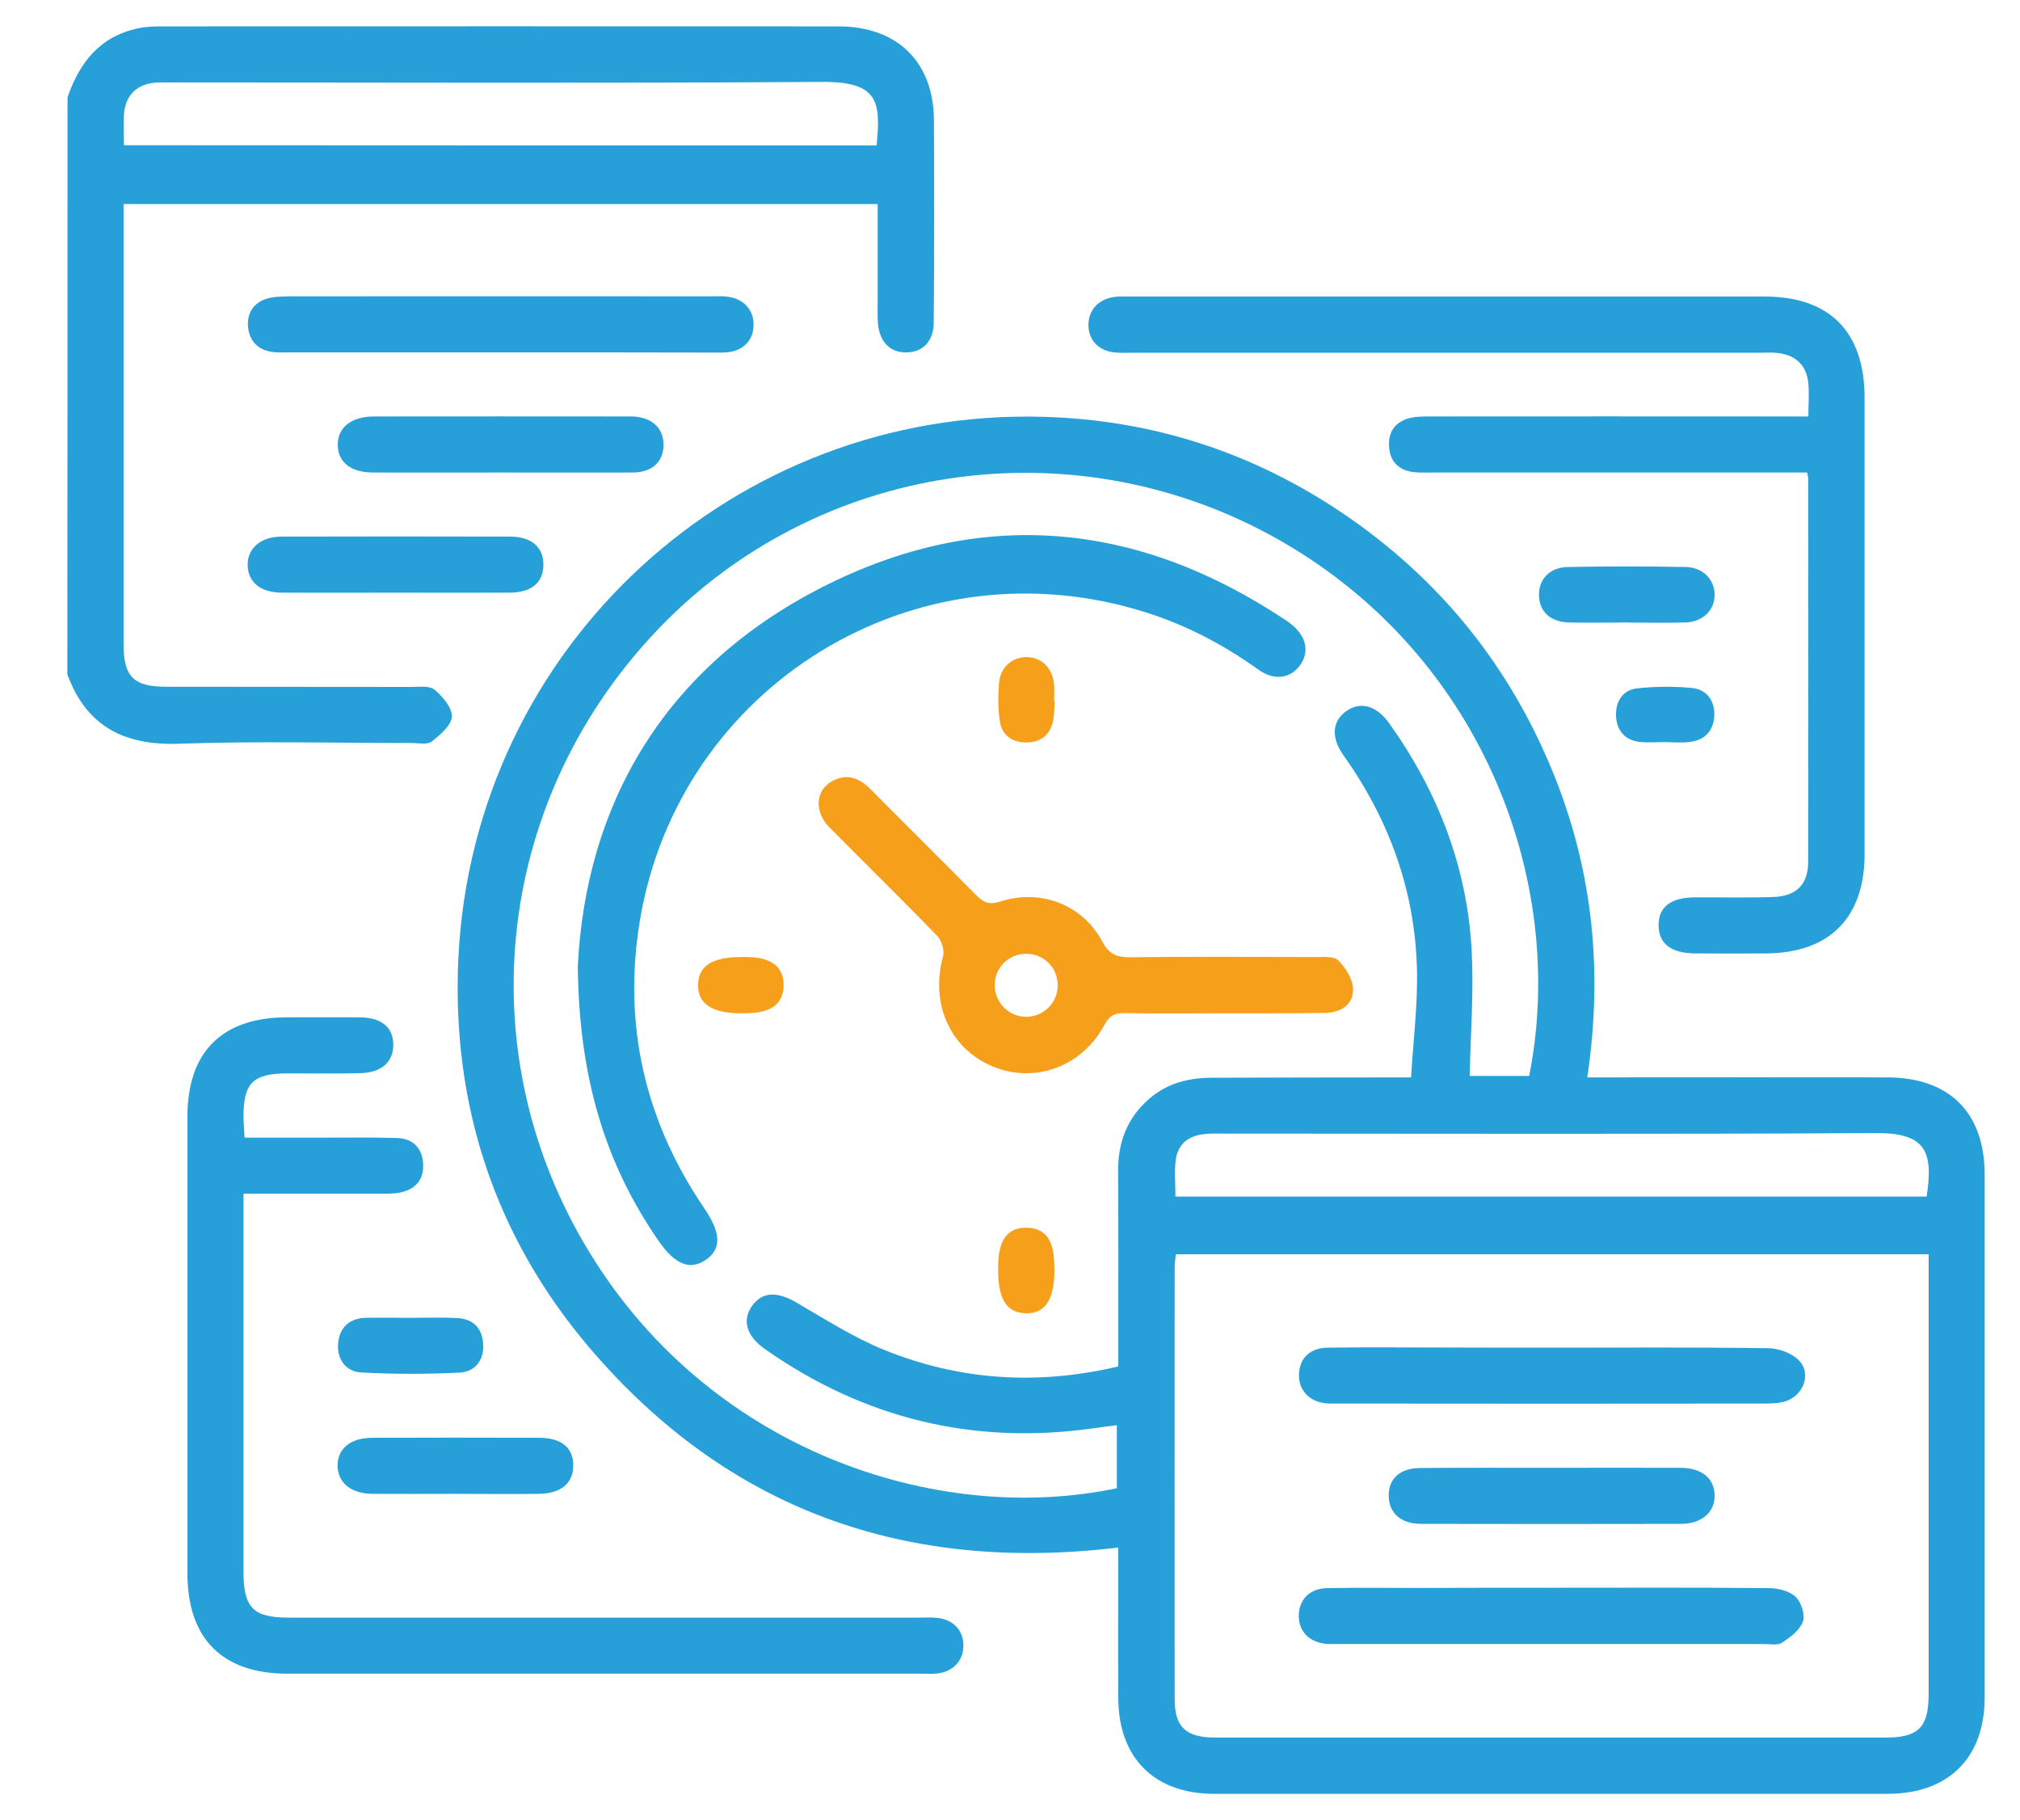
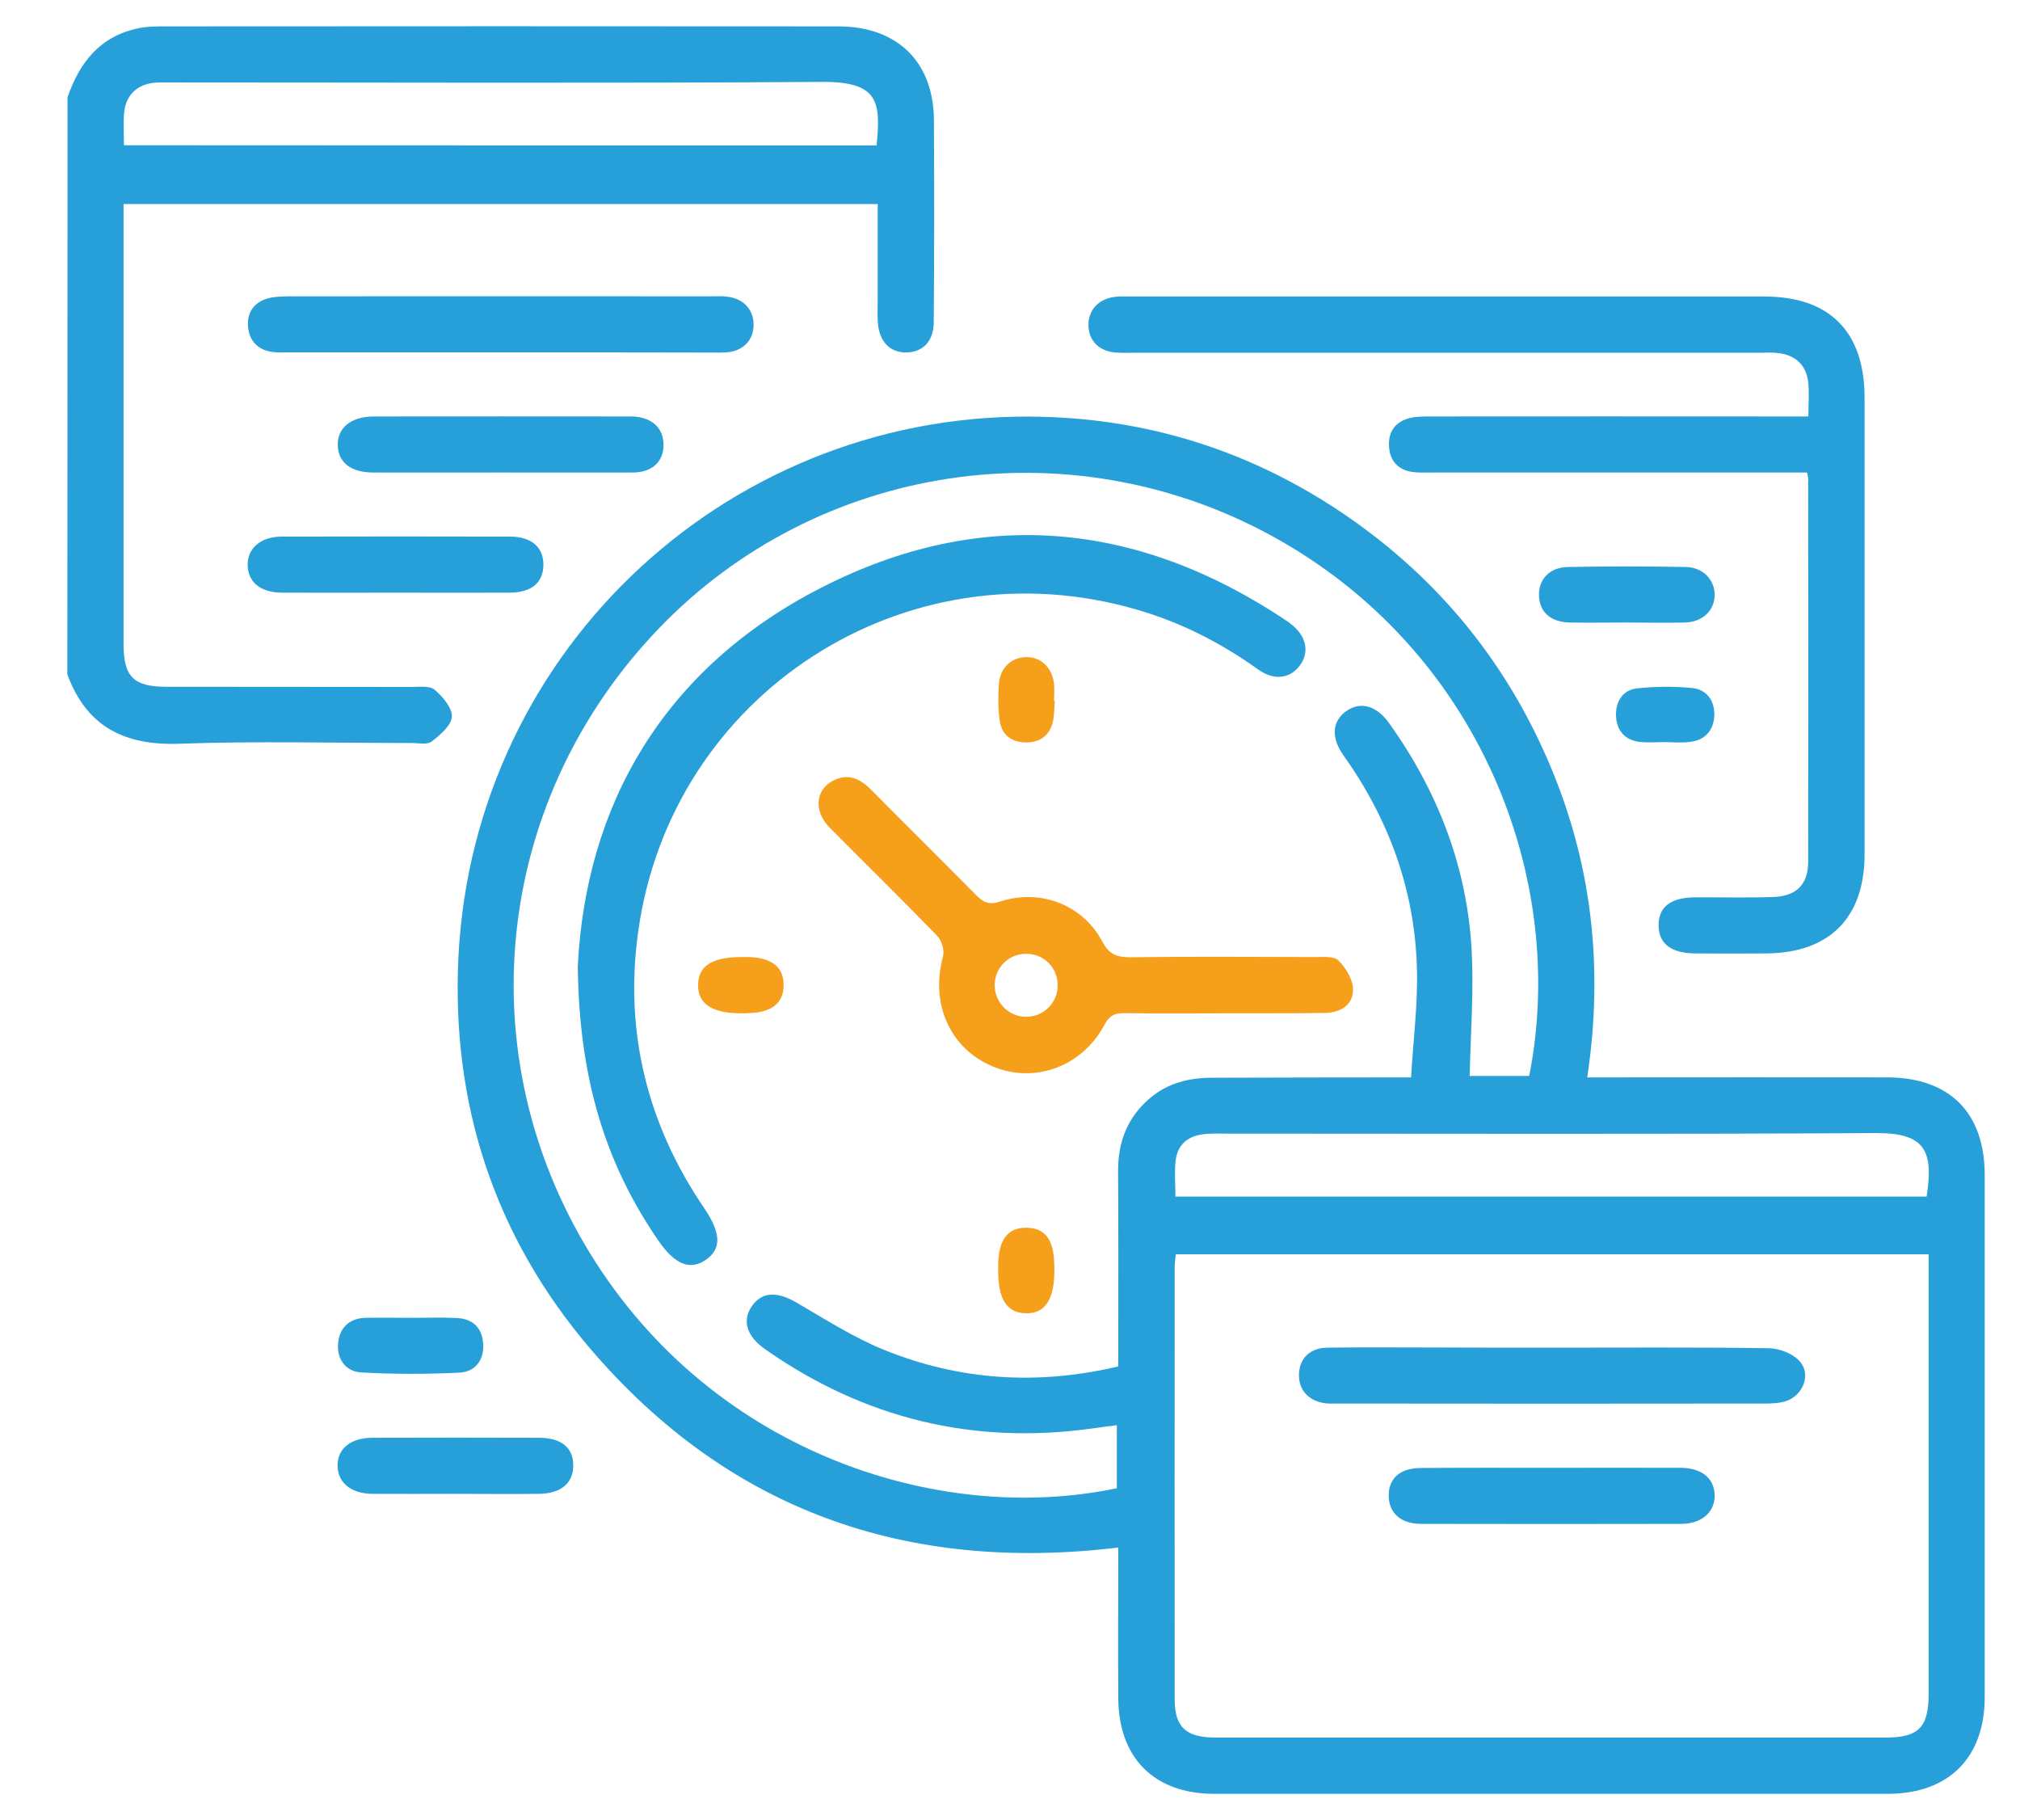
<svg xmlns="http://www.w3.org/2000/svg" x="0px" y="0px" viewBox="0 0 111 100" style="enable-background:new 0 0 111 100;" xml:space="preserve">
  <style type="text/css">	.st0{fill:#E7F4F4;}	.st1{fill:#FFFFFF;}	.st2{fill:#1C3660;}	.st3{fill:#24A1D9;}	.st4{fill:#23A1DA;}	.st5{fill:#F69F1B;}	.st6{clip-path:url(#SVGID_2_);}	.st7{clip-path:url(#SVGID_6_);}	.st8{clip-path:url(#SVGID_10_);}	.st9{clip-path:url(#SVGID_14_);}	.st10{clip-path:url(#SVGID_18_);}	.st11{clip-path:url(#SVGID_22_);}	.st12{clip-path:url(#SVGID_26_);}	.st13{clip-path:url(#SVGID_30_);}	.st14{fill:#1C3661;}	.st15{opacity:0.32;fill:#FFFFFF;}	.st16{opacity:0.11;fill:#616160;}	.st17{opacity:0.1;fill:#23A1D9;}	.st18{opacity:0.7;}	.st19{fill:#23A1D9;}	.st20{opacity:0.05;fill:#71B64F;}	.st21{fill:#71B64F;}	.st22{fill:#1C3761;}	.st23{fill:#F69F18;}	.st24{fill:#25A2DA;}	.st25{fill:#74B94F;}	.st26{fill:#7C7B7C;}	.st27{fill:none;}	.st28{fill-rule:evenodd;clip-rule:evenodd;fill:#FFFFFF;}	.st29{fill-rule:evenodd;clip-rule:evenodd;fill:#74B94F;}	.st30{clip-path:url(#SVGID_70_);}	.st31{opacity:0.46;fill:#FFFFFF;}	.st32{opacity:0.5;fill:#FFFFFF;}	.st33{opacity:0.61;}	.st34{opacity:0.9;fill:#FFFFFF;}	.st35{fill:none;stroke:#F69F18;stroke-miterlimit:10;}	.st36{fill:none;stroke:#F69F18;stroke-linecap:round;stroke-miterlimit:10;stroke-dasharray:11.915,11.915;}	.st37{fill:none;stroke:#F69F18;stroke-width:0.645;stroke-miterlimit:10;}	.st38{fill:none;stroke:#23A1D9;stroke-miterlimit:10;}	.st39{fill:none;stroke:#71B64F;stroke-miterlimit:10;}	.st40{clip-path:url(#SVGID_96_);}	.st41{opacity:0.6;}	.st42{opacity:0.32;fill:#616160;}	.st43{fill:#DE7C14;}	.st44{fill:#27A0DA;}</style>
  <g id="Capa_2" />
  <g id="Capa_1" />
  <g id="Capa_3" />
  <g id="Capa_4">
    <g>
      <path class="st44" d="M3.71,5.35c0.66-1.93,1.8-3.37,3.91-3.8c0.43-0.09,0.88-0.1,1.33-0.1c12.37-0.01,24.75-0.01,37.12,0   c3.23,0,5.23,1.94,5.25,5.15c0.02,3.7,0.02,7.4-0.01,11.11c-0.01,1.03-0.58,1.62-1.46,1.65c-0.92,0.04-1.53-0.57-1.61-1.62   c-0.03-0.41-0.01-0.82-0.01-1.23c0-1.74,0-3.49,0-5.3c-13.82,0-27.55,0-41.44,0c0,0.3,0,0.63,0,0.95c0,7.75,0,15.49,0,23.24   c0,1.77,0.55,2.33,2.34,2.33c4.49,0.01,8.98,0,13.47,0.01c0.44,0,1.01-0.08,1.29,0.16c0.44,0.37,0.97,1,0.94,1.48   c-0.03,0.48-0.65,1-1.11,1.36c-0.25,0.19-0.73,0.08-1.11,0.08c-4.25,0-8.51-0.11-12.75,0.04c-3.01,0.11-5.1-0.93-6.16-3.81   C3.71,26.47,3.71,15.91,3.71,5.35z M48.17,7.99c0.23-2.38,0.13-3.51-3-3.49c-11.9,0.08-23.8,0.03-35.69,0.03   c-0.31,0-0.62-0.01-0.93,0.01C7.51,4.61,6.86,5.27,6.81,6.32c-0.03,0.54,0,1.08,0,1.66C20.64,7.99,34.37,7.99,48.17,7.99z" />
      <path class="st44" d="M87.22,59.19c0.53,0,0.9,0,1.27,0c5.07,0,10.15-0.01,15.22,0c3.42,0.01,5.35,1.94,5.35,5.36   c0,9.57,0,19.13,0,28.7c0,3.32-1.99,5.3-5.32,5.3c-12.34,0-24.69,0-37.03,0c-3.27,0-5.24-1.96-5.26-5.24c-0.02-2.74,0-5.48,0-8.29   c-11.63,1.4-21.41-2.03-29.02-10.93c-5.25-6.15-7.63-13.42-7.24-21.49c0.84-17.08,15.14-30.19,32.15-29.7   c6.04,0.17,11.58,1.98,16.58,5.39c4.99,3.41,8.71,7.89,11.12,13.44C87.46,47.29,88.14,53.06,87.22,59.19z M77.54,59.19   c0.12-2.08,0.38-4.06,0.32-6.02c-0.12-4.29-1.55-8.18-4.04-11.68c-0.7-0.98-0.61-1.89,0.17-2.43c0.78-0.54,1.65-0.3,2.35,0.68   c2.67,3.74,4.28,7.89,4.53,12.48c0.12,2.27-0.06,4.56-0.11,6.89c1,0,2.15,0,3.27,0c2.14-10.75-2.68-23.44-14.22-29.71   c-11.12-6.04-24.89-3.93-33.58,5.1c-8.86,9.2-10.55,22.82-4.14,33.8c6.68,11.44,19.45,15.54,29.28,13.46c0-1.13,0-2.27,0-3.46   c-0.49,0.06-0.89,0.11-1.29,0.17c-6.58,0.93-12.59-0.53-18.03-4.34c-1.05-0.73-1.29-1.62-0.7-2.42c0.57-0.77,1.4-0.75,2.45-0.13   c1.56,0.91,3.11,1.9,4.78,2.58c4.14,1.68,8.43,1.96,12.87,0.91c0-0.41,0-0.79,0-1.16c0-3.19,0.01-6.38-0.01-9.57   c-0.01-1.6,0.51-2.95,1.74-4c0.99-0.84,2.15-1.13,3.43-1.13C70.15,59.2,73.68,59.19,77.54,59.19z M64.61,68.91   c-0.03,0.3-0.06,0.5-0.06,0.7c0,7.92-0.01,15.84,0,23.75c0,1.54,0.63,2.1,2.25,2.1c12.27,0,24.54,0,36.81,0   c1.82,0,2.37-0.56,2.37-2.41c0-7.68,0-15.36,0-23.03c0-0.36,0-0.73,0-1.11C92.13,68.91,78.42,68.91,64.61,68.91z M105.87,65.74   c0.38-2.48-0.05-3.5-2.77-3.49c-11.93,0.07-23.86,0.03-35.79,0.03c-0.41,0-0.83-0.02-1.23,0.04c-0.85,0.11-1.39,0.61-1.48,1.46   c-0.07,0.63-0.01,1.28-0.01,1.96C78.42,65.74,92.15,65.74,105.87,65.74z" />
      <path class="st44" d="M99.3,25.96c-0.42,0-0.82,0-1.22,0c-6.45,0-12.89,0-19.34,0c-0.38,0-0.76,0.02-1.13-0.03   c-0.77-0.12-1.23-0.59-1.28-1.38c-0.06-0.78,0.3-1.34,1.05-1.56c0.39-0.11,0.81-0.11,1.22-0.11c6.48-0.01,12.96,0,19.44,0   c0.41,0,0.81,0,1.33,0c0-0.68,0.06-1.3-0.01-1.89c-0.11-0.93-0.69-1.47-1.62-1.59c-0.34-0.05-0.68-0.02-1.03-0.02   c-11.45,0-22.91,0-34.36,0c-0.34,0-0.69,0.01-1.03-0.01c-0.92-0.07-1.49-0.64-1.51-1.49c-0.01-0.84,0.55-1.46,1.45-1.57   c0.3-0.04,0.62-0.02,0.92-0.02c11.59,0,23.18,0,34.77,0c3.59,0,5.5,1.93,5.51,5.54c0,8.37,0,16.73,0,25.1   c0,3.48-1.92,5.42-5.39,5.45c-1.3,0.01-2.61,0.01-3.91,0c-1.34-0.01-2.01-0.54-2.02-1.53c-0.01-1.01,0.65-1.54,1.98-1.55   c1.44-0.01,2.88,0.03,4.32-0.02c1.27-0.04,1.92-0.69,1.92-1.93c0.01-6.96,0.01-13.92,0-20.88C99.39,26.33,99.35,26.2,99.3,25.96z" />
-       <path class="st44" d="M13.44,62.5c1.48,0,2.91,0,4.34,0c1.34,0,2.67-0.02,4.01,0.02c0.88,0.02,1.41,0.53,1.46,1.41   c0.06,0.88-0.43,1.42-1.28,1.59c-0.36,0.07-0.75,0.06-1.13,0.06c-2.43,0-4.86,0-7.46,0c0,0.41,0,0.77,0,1.13   c0,6.55,0,13.09,0,19.64c0,1.98,0.53,2.52,2.48,2.52c11.52,0,23.04,0,34.55,0c0.34,0,0.69-0.02,1.03,0.01   c0.91,0.07,1.49,0.66,1.5,1.5c0.01,0.84-0.56,1.47-1.45,1.56c-0.31,0.03-0.62,0.01-0.92,0.01c-11.59,0-23.17,0-34.76,0   c-3.6,0-5.51-1.92-5.51-5.52c0-8.36,0-16.73,0-25.09c0-3.55,1.9-5.44,5.46-5.45c1.34,0,2.67-0.01,4.01,0   c1.18,0.01,1.82,0.53,1.84,1.47c0.03,0.97-0.64,1.58-1.85,1.6c-1.3,0.03-2.61,0.01-3.91,0.01c-1.98,0-2.49,0.52-2.47,2.5   C13.39,61.78,13.42,62.08,13.44,62.5z" />
      <path class="st44" d="M27.47,19.36c-3.87,0-7.74,0-11.62,0c-0.31,0-0.62,0.02-0.92-0.03c-0.78-0.12-1.23-0.62-1.3-1.37   c-0.07-0.76,0.31-1.34,1.06-1.56c0.38-0.11,0.81-0.11,1.22-0.12c7.74-0.01,15.49,0,23.23,0c0.27,0,0.55-0.02,0.82,0.02   c0.9,0.1,1.46,0.72,1.45,1.56c-0.01,0.85-0.58,1.43-1.5,1.5c-0.27,0.02-0.55,0.01-0.82,0.01C35.22,19.36,31.34,19.36,27.47,19.36z   " />
      <path class="st44" d="M27.49,25.96c-2.33,0-4.65,0.01-6.98,0c-1.22,0-1.92-0.55-1.95-1.48c-0.03-0.97,0.72-1.59,1.96-1.6   c4.65-0.01,9.31,0,13.96,0c0.1,0,0.21,0,0.31,0c1.05,0.06,1.67,0.64,1.67,1.56c0,0.92-0.61,1.51-1.68,1.52   C32.35,25.97,29.92,25.96,27.49,25.96z" />
      <path class="st44" d="M21.75,32.56c-2.09,0-4.18,0.01-6.28,0c-1.15-0.01-1.83-0.57-1.86-1.48c-0.03-0.94,0.69-1.59,1.86-1.6   c4.18-0.01,8.37-0.01,12.55,0c1.21,0,1.87,0.61,1.84,1.6c-0.03,0.94-0.66,1.47-1.84,1.48C25.93,32.57,23.84,32.56,21.75,32.56z" />
      <path class="st44" d="M24.99,82.07c-1.51,0-3.02,0.01-4.53,0c-1.18-0.01-1.91-0.62-1.91-1.56c0-0.93,0.72-1.52,1.92-1.52   c3.05-0.01,6.1-0.01,9.15,0c1.23,0,1.89,0.55,1.88,1.53c0,0.97-0.68,1.54-1.9,1.55C28.07,82.09,26.53,82.07,24.99,82.07z" />
      <path class="st44" d="M89.32,34.2c-1.03,0-2.06,0.02-3.08,0c-1.03-0.03-1.62-0.56-1.67-1.43c-0.05-0.92,0.56-1.6,1.59-1.62   c2.16-0.04,4.32-0.04,6.47,0c0.96,0.02,1.6,0.71,1.59,1.55c-0.01,0.84-0.66,1.47-1.62,1.5C91.51,34.23,90.41,34.2,89.32,34.2z" />
      <path class="st44" d="M22.64,72.4c0.82,0,1.64-0.03,2.46,0.01c0.88,0.04,1.4,0.54,1.45,1.42c0.06,0.89-0.44,1.53-1.28,1.58   c-1.81,0.09-3.63,0.09-5.43-0.01c-0.84-0.05-1.34-0.73-1.26-1.6c0.07-0.84,0.6-1.37,1.49-1.4C20.93,72.38,21.78,72.4,22.64,72.4z" />
      <path class="st44" d="M91.53,40.77c-0.48,0-0.96,0.04-1.43-0.01c-0.84-0.1-1.28-0.66-1.3-1.46c-0.02-0.76,0.37-1.39,1.14-1.48   c1.01-0.11,2.04-0.12,3.05-0.02c0.81,0.08,1.25,0.72,1.21,1.53c-0.04,0.8-0.51,1.34-1.34,1.43   C92.42,40.82,91.98,40.78,91.53,40.77C91.53,40.78,91.53,40.78,91.53,40.77z" />
      <path class="st44" d="M31.75,53.1c0.43-8.8,4.65-16.36,13.41-20.83c8.73-4.45,17.34-3.64,25.5,1.81c0.09,0.06,0.17,0.11,0.25,0.18   c0.88,0.67,1.07,1.56,0.51,2.31c-0.54,0.72-1.41,0.83-2.27,0.22c-2.05-1.47-4.26-2.6-6.69-3.3c-12.71-3.7-25.62,4.63-27.4,17.76   c-0.75,5.48,0.52,10.55,3.64,15.13c0.93,1.37,0.96,2.25,0.06,2.85c-0.86,0.57-1.68,0.24-2.58-1.07   C33.24,63.9,31.82,59.19,31.75,53.1z" />
      <path class="st5" d="M67.12,55.67c-1.78,0-3.56,0.02-5.34-0.01c-0.54-0.01-0.83,0.15-1.1,0.66c-1.23,2.29-3.83,3.23-6.13,2.27   c-2.35-0.98-3.44-3.45-2.73-6.05c0.09-0.33-0.07-0.86-0.31-1.11c-1.95-2.02-3.96-3.98-5.94-5.98c-0.84-0.86-0.77-2.02,0.15-2.53   c0.81-0.45,1.49-0.19,2.12,0.44c1.93,1.95,3.88,3.87,5.8,5.82c0.4,0.4,0.72,0.55,1.32,0.35c2.22-0.72,4.53,0.17,5.62,2.21   c0.37,0.7,0.8,0.85,1.52,0.85c3.39-0.04,6.78-0.02,10.17-0.01c0.44,0,1.04-0.06,1.28,0.19c0.4,0.41,0.81,1.05,0.8,1.6   c0,0.87-0.72,1.27-1.57,1.28C70.88,55.68,69,55.66,67.12,55.67C67.12,55.67,67.12,55.67,67.12,55.67z M58.12,54.17   c0.02-0.98-0.73-1.76-1.71-1.77c-0.94-0.01-1.7,0.7-1.75,1.63c-0.05,0.97,0.7,1.79,1.66,1.83C57.29,55.9,58.1,55.14,58.12,54.17z" />
      <path class="st5" d="M57.94,69.77c0,1.63-0.51,2.41-1.58,2.38c-1.03-0.02-1.51-0.77-1.51-2.34c0-0.1,0-0.2,0-0.31   c0.02-1.4,0.53-2.07,1.57-2.05c1.01,0.02,1.49,0.65,1.51,2.01C57.94,69.57,57.94,69.67,57.94,69.77z" />
      <path class="st5" d="M57.96,38.51c-0.03,0.37-0.02,0.76-0.1,1.12c-0.17,0.76-0.69,1.16-1.47,1.16c-0.78,0-1.34-0.4-1.45-1.17   c-0.1-0.67-0.1-1.36-0.05-2.04c0.06-0.9,0.7-1.48,1.52-1.48c0.81,0,1.42,0.59,1.51,1.49c0.03,0.3,0,0.61,0,0.92   C57.93,38.51,57.95,38.51,57.96,38.51z" />
      <path class="st5" d="M40.73,55.67c-1.62,0-2.4-0.53-2.37-1.59c0.03-1.02,0.77-1.49,2.35-1.5c0.14,0,0.27,0,0.41,0   c1.3,0.03,1.96,0.56,1.94,1.58c-0.02,0.97-0.67,1.47-1.92,1.5C41,55.67,40.86,55.67,40.73,55.67z" />
      <path class="st44" d="M85.27,74.04c3.97,0,7.95-0.03,11.92,0.03c0.58,0.01,1.3,0.28,1.68,0.69c0.68,0.72,0.23,1.9-0.74,2.22   c-0.38,0.12-0.81,0.13-1.21,0.13c-7.78,0.01-15.55,0.01-23.33,0c-0.24,0-0.48,0.01-0.72-0.01c-0.96-0.11-1.53-0.74-1.49-1.63   c0.04-0.85,0.61-1.42,1.56-1.43c2.02-0.03,4.04-0.01,6.06-0.01C81.09,74.04,83.18,74.04,85.27,74.04z" />
-       <path class="st44" d="M85.27,87.23c3.97,0,7.95-0.02,11.92,0.02c0.51,0,1.13,0.15,1.48,0.48c0.31,0.28,0.53,0.98,0.4,1.36   c-0.17,0.47-0.69,0.86-1.15,1.16c-0.25,0.16-0.67,0.07-1.01,0.07c-7.78,0-15.56,0-23.33,0c-0.24,0-0.48,0.01-0.72-0.01   c-0.95-0.09-1.53-0.73-1.49-1.62c0.04-0.84,0.62-1.42,1.55-1.44c1.71-0.03,3.43-0.01,5.14-0.01   C80.47,87.23,82.87,87.23,85.27,87.23z" />
      <path class="st44" d="M85.28,80.64c2.36,0,4.72-0.01,7.08,0c1.14,0.01,1.82,0.56,1.86,1.47c0.04,0.94-0.69,1.61-1.85,1.61   c-4.76,0.01-9.51,0.01-14.27,0c-1.13,0-1.78-0.6-1.79-1.54c-0.01-0.96,0.63-1.53,1.77-1.53C80.49,80.63,82.88,80.64,85.28,80.64z" />
    </g>
  </g>
</svg>